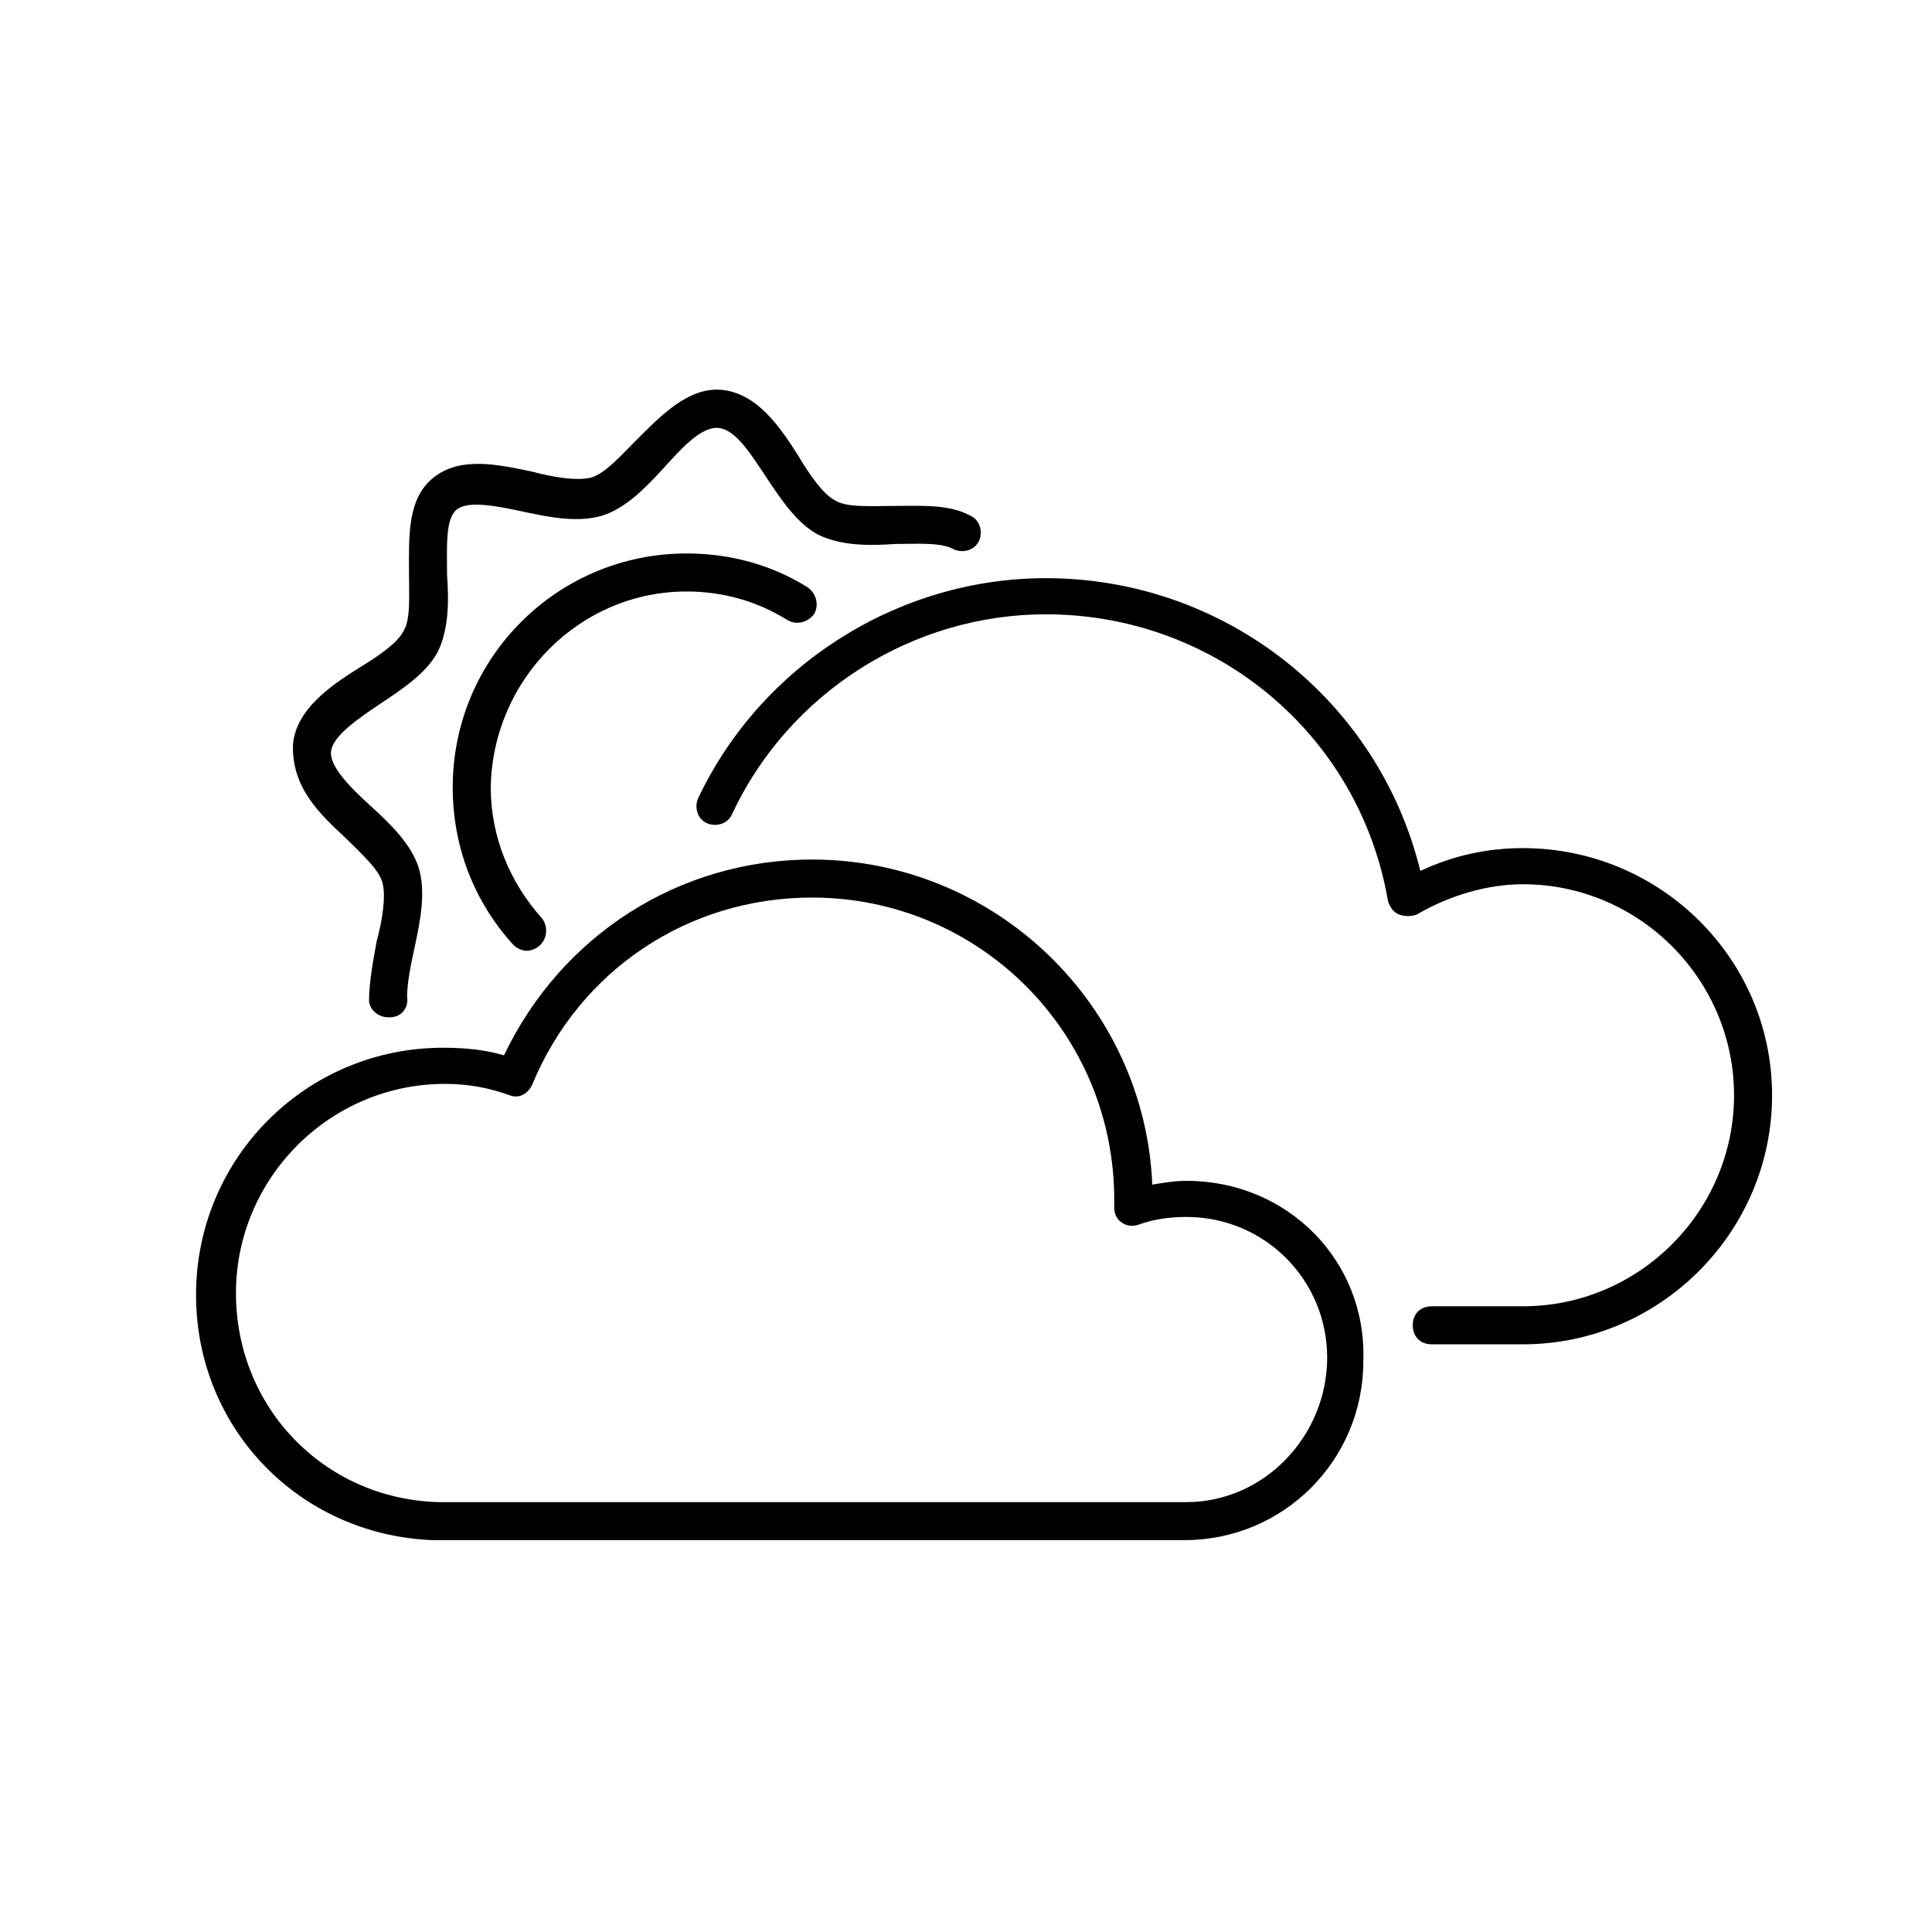
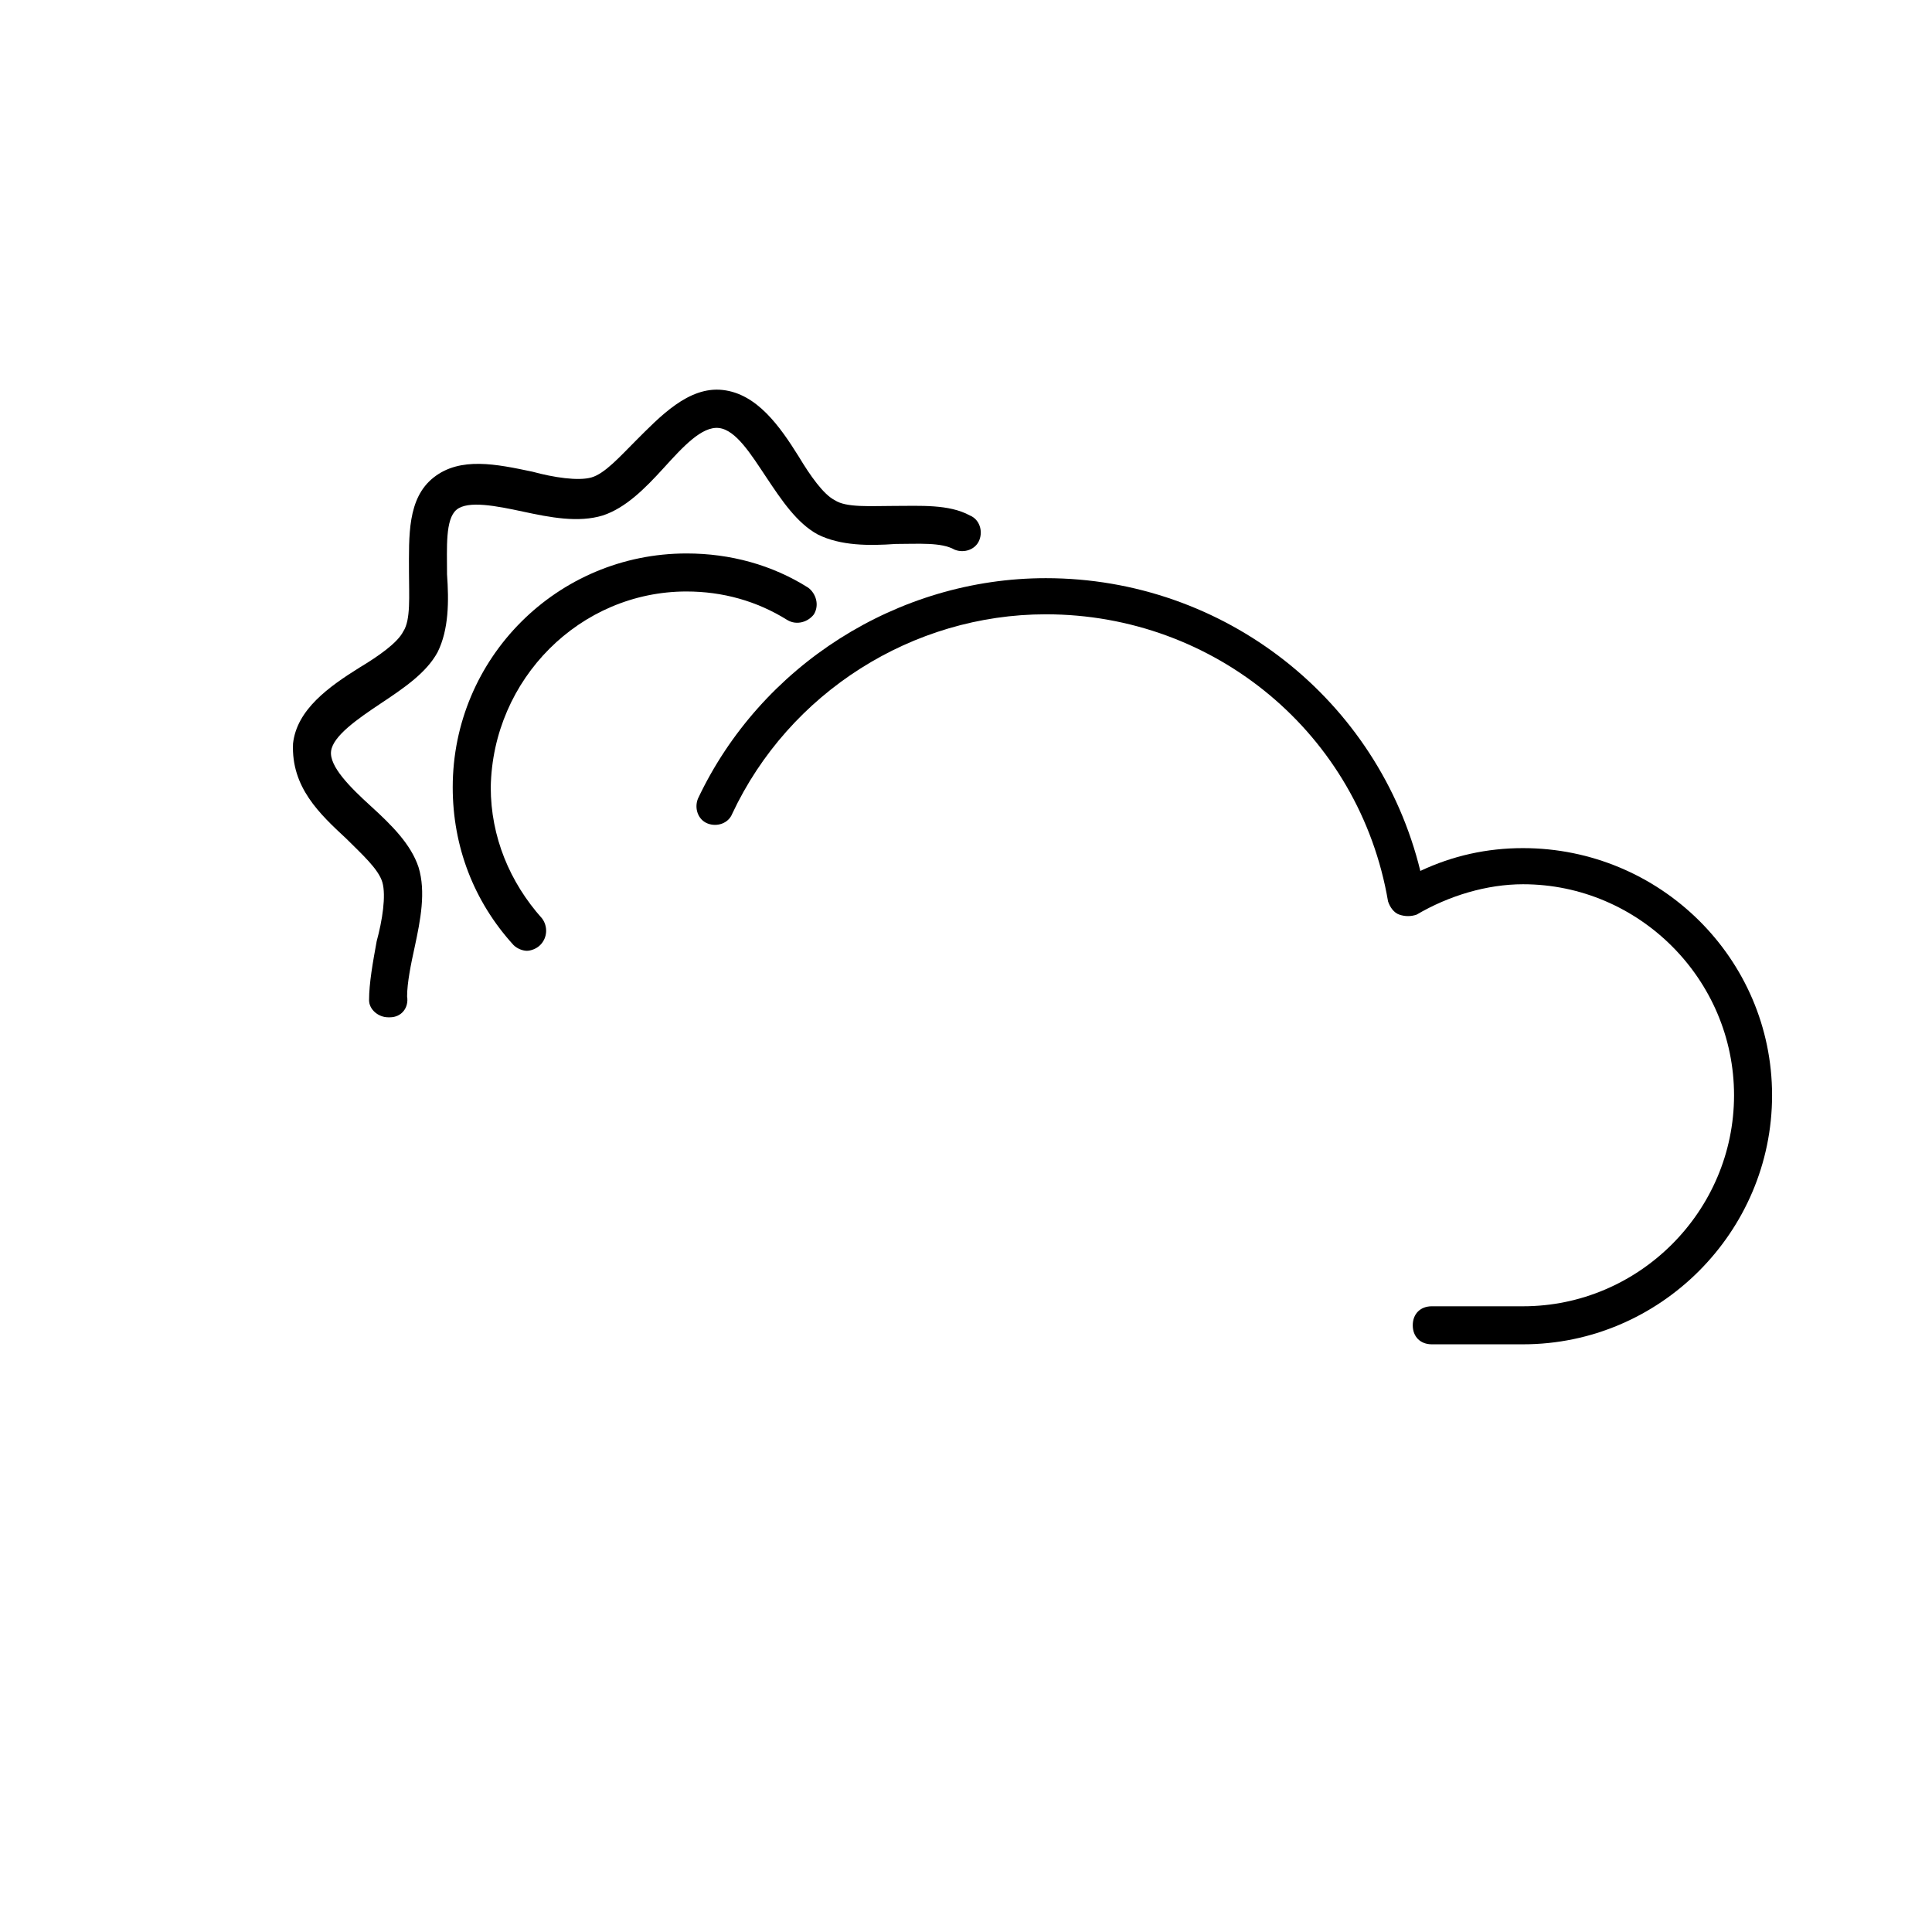
<svg xmlns="http://www.w3.org/2000/svg" fill="#000000" width="800px" height="800px" version="1.1" viewBox="144 144 512 512">
  <g>
    <path d="m547.61 368.76c-9.574 0-18.641 2.016-27.207 6.047-11.082-45.344-51.891-77.586-99.25-77.586-39.297 0-75.57 23.176-92.195 58.441-1.008 2.519 0 5.543 2.519 6.551 2.519 1.008 5.543 0 6.551-2.519 15.113-32.242 47.863-52.898 83.129-52.898 44.84 0 83.129 31.738 90.688 76.074 0.504 1.512 1.512 3.023 3.023 3.527 1.512 0.504 3.023 0.504 4.535 0 8.566-5.039 18.641-8.062 28.215-8.062 30.73 0 55.922 25.191 55.922 55.922 0 30.73-25.191 55.922-55.922 55.922h-24.184c-3.023 0-5.039 2.016-5.039 5.039s2.016 5.039 5.039 5.039h24.184c36.273 0 66-29.727 66-66-0.008-36.273-29.73-65.496-66.008-65.496z" />
-     <path d="m458.44 456.93c-3.023 0-6.047 0.504-9.07 1.008-2.016-47.863-41.816-86.152-90.184-86.152-35.266 0-66.504 20.152-81.617 51.891-5.039-1.512-10.578-2.016-16.121-2.016-36.273 0-65.496 29.223-65.496 65.496 0 35.266 27.207 63.48 62.473 64.992h1.008 198.5c26.199 0 47.359-21.16 47.359-47.359 1.008-26.699-20.152-47.859-46.852-47.859zm0 85.145h-197.5-1.008c-30.23-1.008-53.402-25.191-53.402-55.418 0-30.23 24.688-55.418 55.418-55.418 6.047 0 11.586 1.008 17.129 3.023 2.519 1.008 5.039-0.504 6.047-3.023 12.594-30.23 41.312-49.375 74.059-49.375 44.336 0 80.105 35.77 80.105 80.105v1.512 0.504c0 1.512 0.504 3.023 2.016 4.031 1.512 1.008 3.023 1.008 4.535 0.504 4.031-1.512 8.566-2.016 12.594-2.016 20.656 0 37.281 16.625 37.281 37.281 0.004 20.656-16.621 38.289-37.277 38.289z" />
    <path d="m325.94 300.75c9.574 0 18.641 2.519 26.703 7.559 2.519 1.512 5.543 0.504 7.055-1.512 1.512-2.519 0.504-5.543-1.512-7.055-9.574-6.047-20.656-9.07-32.242-9.07-34.258 0-61.969 27.711-61.969 61.969 0 15.617 5.543 30.23 16.121 41.816 1.008 1.008 2.519 1.512 3.527 1.512 1.008 0 2.519-0.504 3.527-1.512 2.016-2.016 2.016-5.039 0.504-7.055-8.566-9.574-13.602-21.664-13.602-34.762 0.5-28.715 23.676-51.891 51.887-51.891z" />
    <path d="m235.76 366.24c4.031 4.031 8.566 8.062 9.574 11.586 1.008 3.527 0 10.078-1.512 15.617-1.008 5.543-2.016 11.082-2.016 15.617 0 2.519 2.519 4.535 5.039 4.535h0.504c3.023 0 5.039-2.519 4.535-5.543 0-3.527 1.008-8.566 2.016-13.098 1.512-7.055 3.023-14.609 1.008-21.16-2.016-6.047-7.055-11.082-12.594-16.121-5.543-5.039-11.082-10.578-10.578-14.609s7.055-8.566 13.098-12.594c6.047-4.031 12.09-8.062 15.113-13.602 3.023-6.047 3.023-13.602 2.519-20.656 0-7.055-0.504-14.609 2.519-17.129 3.023-2.519 10.578-1.008 17.633 0.504 7.055 1.512 14.609 3.023 21.16 1.008 6.047-2.016 11.082-7.055 16.121-12.594 5.039-5.543 10.078-11.082 14.609-10.578 4.535 0.504 8.566 7.055 12.594 13.098 4.031 6.047 8.062 12.09 13.602 15.113 6.047 3.023 13.602 3.023 20.656 2.519 6.047 0 12.09-0.504 15.617 1.512 2.519 1.008 5.543 0 6.551-2.519 1.008-2.519 0-5.543-2.519-6.551-5.543-3.023-13.098-2.519-20.152-2.519-6.047 0-12.594 0.504-15.617-1.512-3.023-1.512-6.551-6.551-9.574-11.586-5.039-8.062-11.082-16.625-20.152-17.633-9.07-1.008-16.625 7.055-23.176 13.602-4.031 4.031-8.062 8.566-11.586 9.574-3.527 1.008-10.078 0-15.617-1.512-9.574-2.016-19.145-4.031-26.199 1.512-7.055 5.543-6.551 15.617-6.551 25.191 0 6.047 0.504 12.594-1.512 15.617-1.512 3.023-6.551 6.551-11.586 9.574-8.062 5.039-16.625 11.082-17.633 20.152-0.508 11.582 7.051 18.637 14.105 25.184z" />
  </g>
</svg>